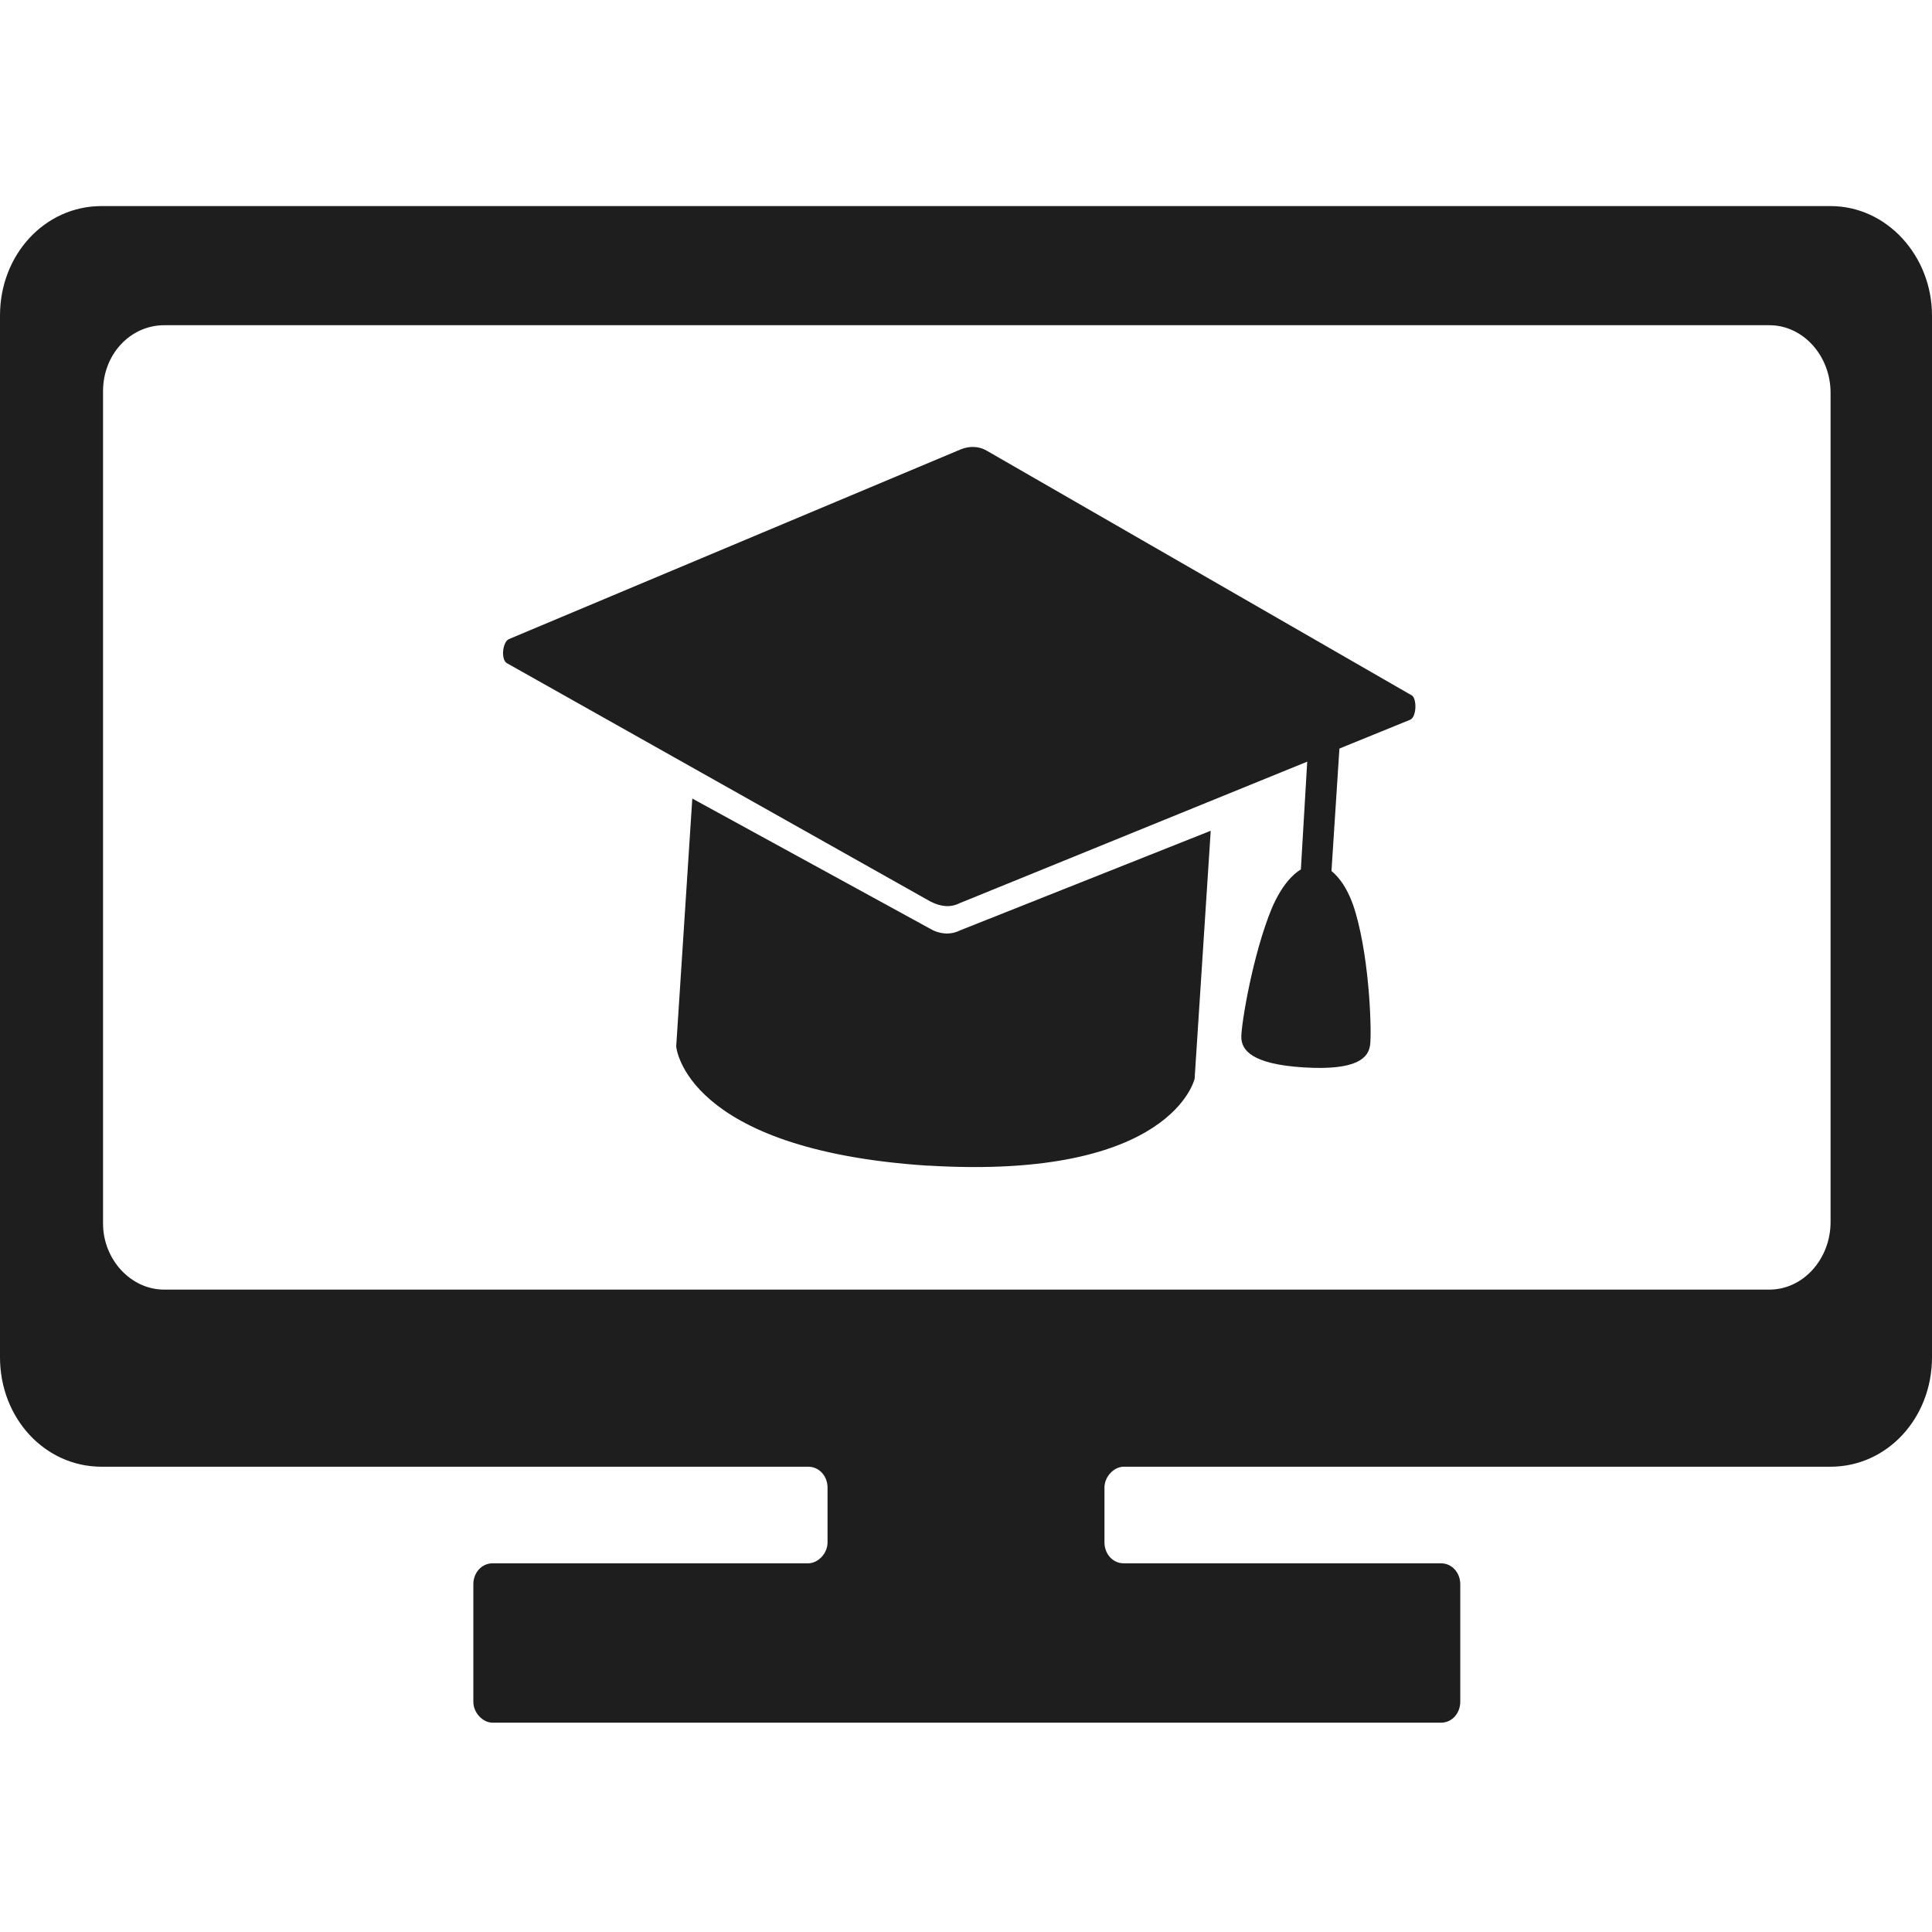
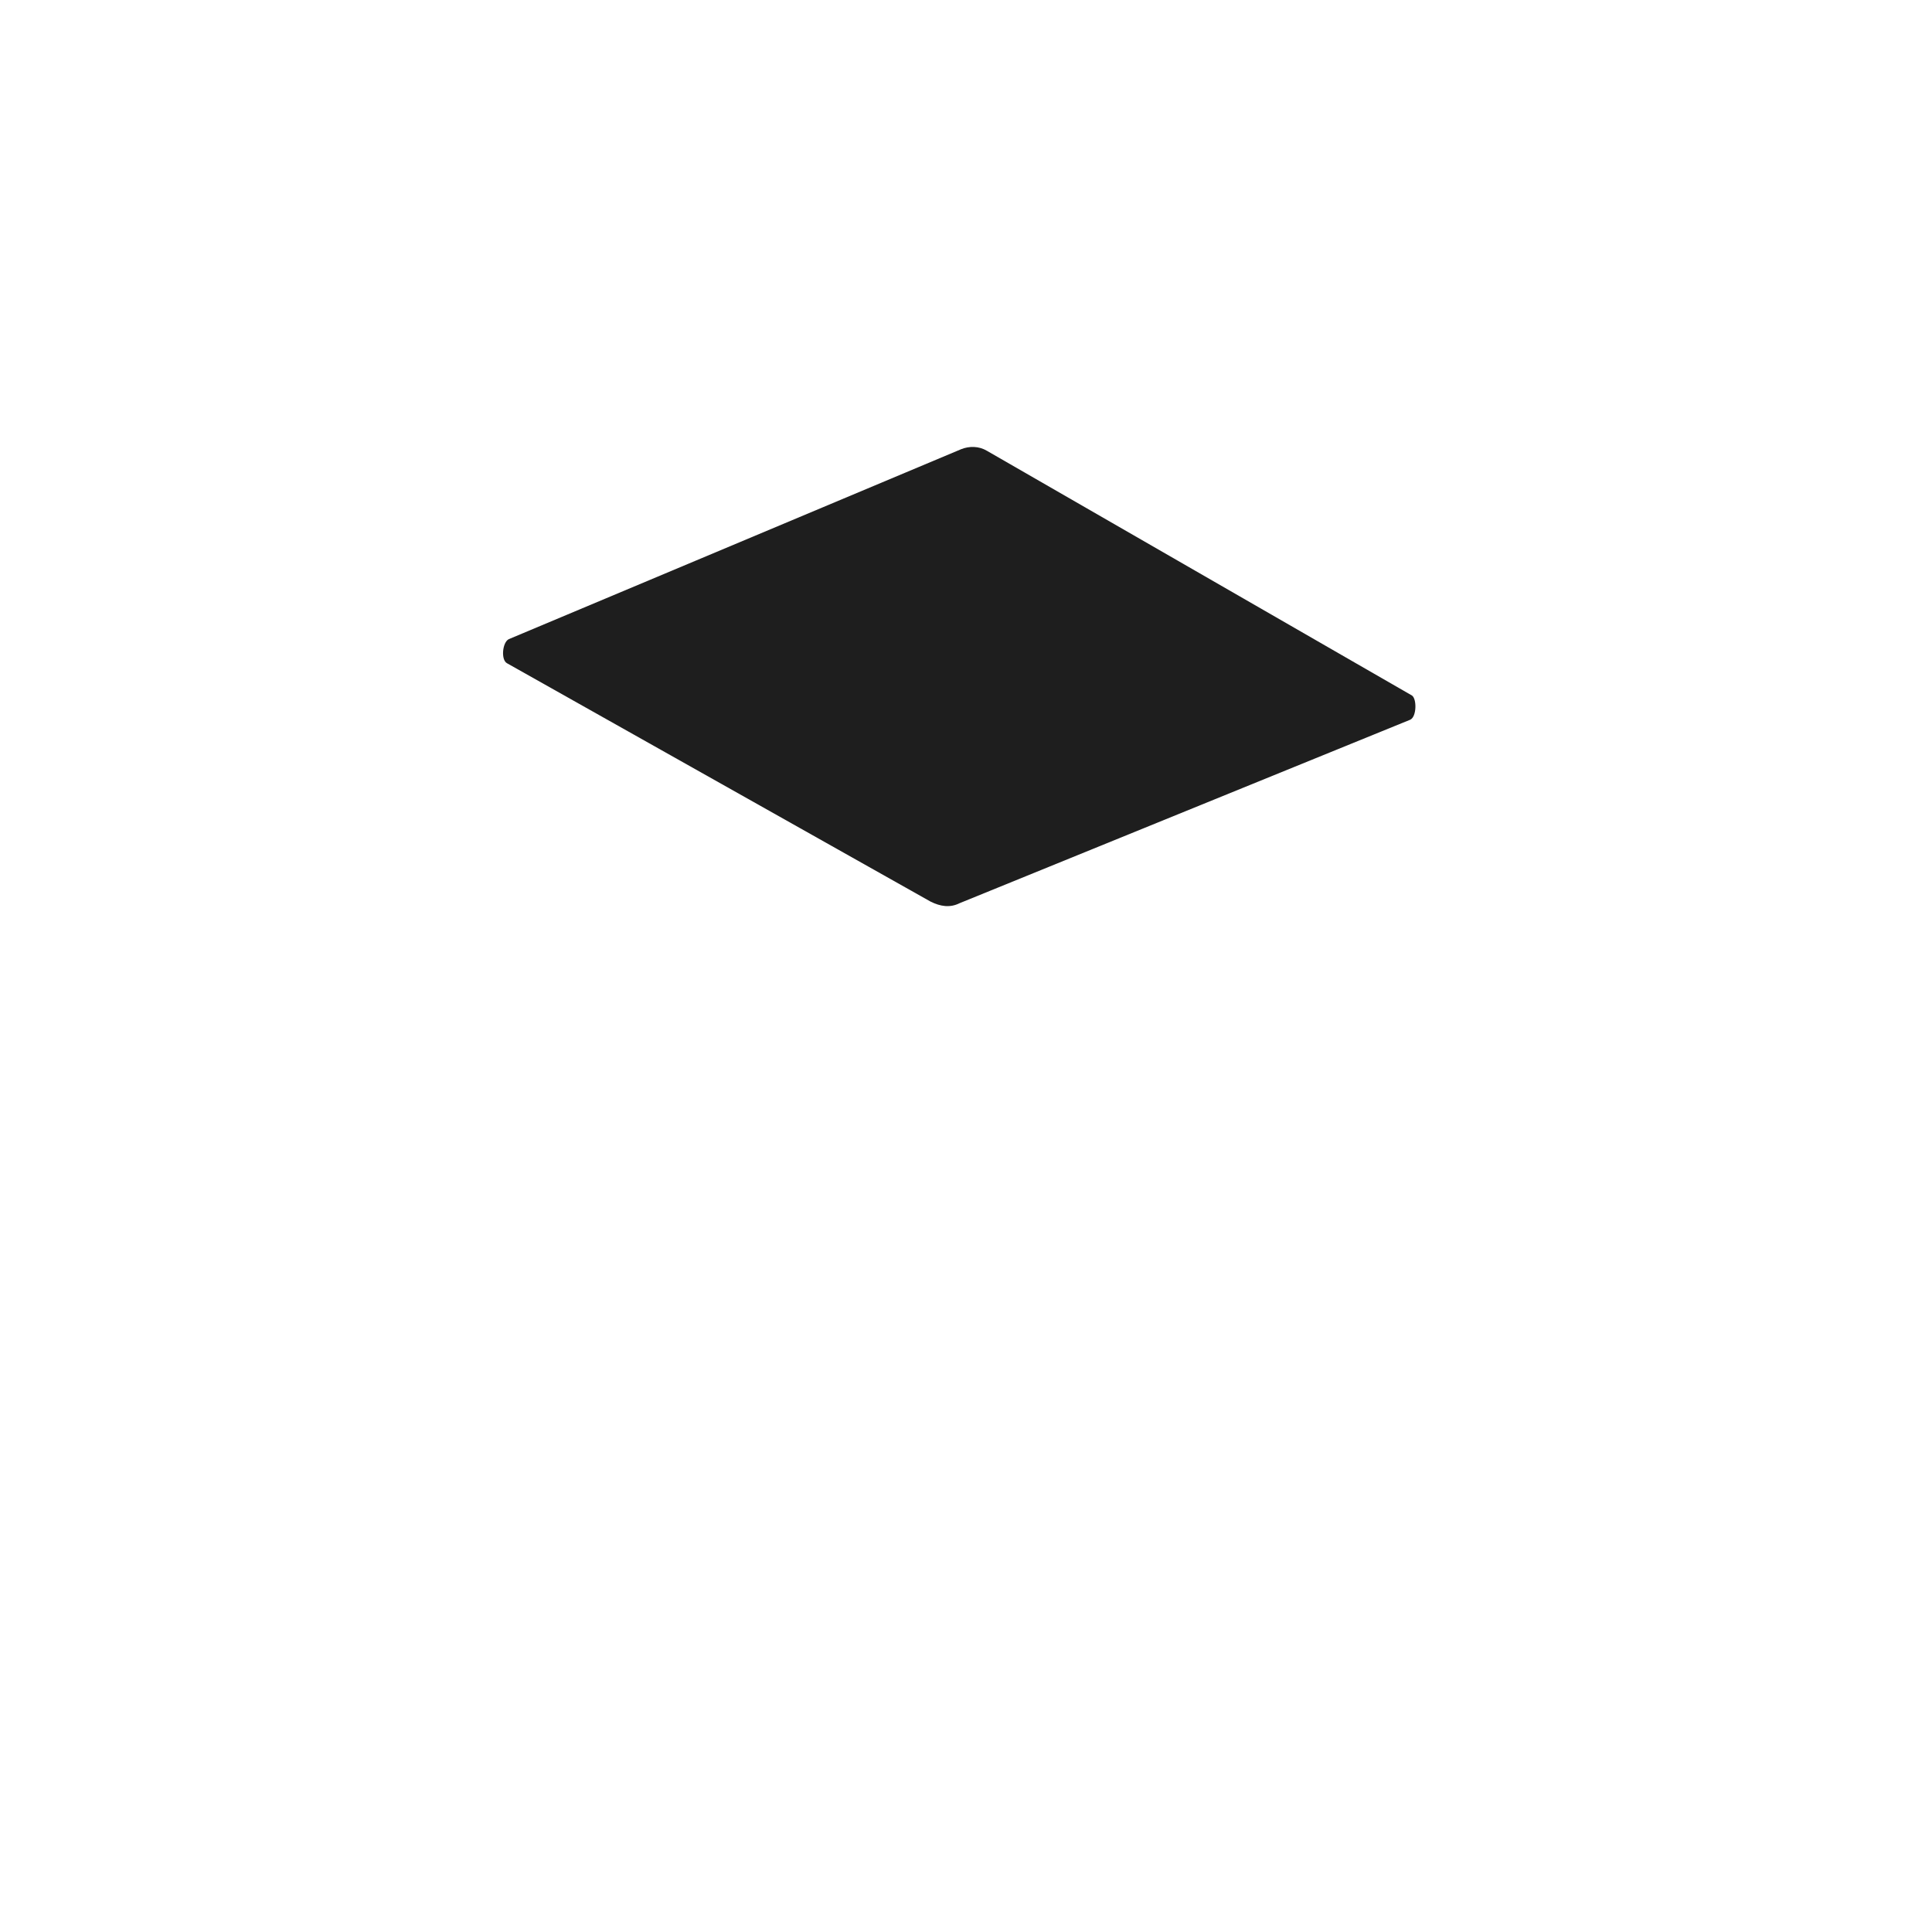
<svg xmlns="http://www.w3.org/2000/svg" version="1.1" id="Layer_1" x="0px" y="0px" viewBox="0 0 120 120" style="enable-background:new 0 0 120 120;" xml:space="preserve">
  <style type="text/css">
	.st0{fill:#1E1E1E;}
	.st1{fill:#FFFFFF;}
	.st2{fill:none;stroke:#1E1E1E;stroke-width:5.181;stroke-miterlimit:10;}
</style>
  <g>
-     <path class="st0" d="M113.7,12.8H6.3c-3.5,0-6.3,3-6.3,6.8v64.7c0,3.8,2.8,6.8,6.3,6.8h43.9c0.7,0,1.2,0.6,1.2,1.3v3.4   c0,0.7-0.6,1.3-1.2,1.3H30.6c-0.7,0-1.2,0.6-1.2,1.3v7.3c0,0.7,0.6,1.3,1.2,1.3h58.9c0.7,0,1.2-0.6,1.2-1.3v-7.3   c0-0.7-0.5-1.3-1.2-1.3H69.8c-0.7,0-1.2-0.6-1.2-1.3v-3.4c0-0.7,0.6-1.3,1.2-1.3h43.9c3.5,0,6.3-3,6.3-6.8V19.6   C120,15.9,117.2,12.8,113.7,12.8z M113.7,75.9c0,2.3-1.7,4.2-3.8,4.2H10.2c-2.1,0-3.8-1.9-3.8-4.1V24.3c0-2.3,1.7-4.1,3.8-4.1h99.7   c2.1,0,3.8,1.9,3.8,4.2V75.9z" />
    <g>
-       <path class="st0" d="M59.7,27.9L31.6,39.7c-0.4,0.2-0.5,1.3-0.1,1.5l26.3,14.8c0.6,0.3,1.2,0.4,1.8,0.1l28-11.4    c0.4-0.2,0.4-1.3,0.1-1.5L61.3,28C60.8,27.7,60.2,27.7,59.7,27.9z" />
-       <path class="st0" d="M42,65c0,0,0.5,6.4,15.6,7.4l0.1,0C72.8,73.3,74.2,67,74.2,67l1-15.4l-15.6,6.2c-0.6,0.3-1.3,0.2-1.8-0.1    L43,49.6L42,65z" />
-       <path class="st0" d="M80.8,54c-0.5,0.3-1.2,1-1.8,2.4c-1.2,2.9-1.9,7.2-1.9,8c0,0.8,0.6,1.7,3.9,1.9l0,0c3.3,0.2,4-0.6,4.1-1.4    c0.1-0.7,0-5.1-0.9-8.2c-0.4-1.4-1-2.2-1.5-2.6l0.5-7.7l-2,0.8L80.8,54z" />
+       <path class="st0" d="M59.7,27.9L31.6,39.7c-0.4,0.2-0.5,1.3-0.1,1.5l26.3,14.8c0.6,0.3,1.2,0.4,1.8,0.1l28-11.4    c0.4-0.2,0.4-1.3,0.1-1.5L61.3,28C60.8,27.7,60.2,27.7,59.7,27.9" />
    </g>
  </g>
</svg>